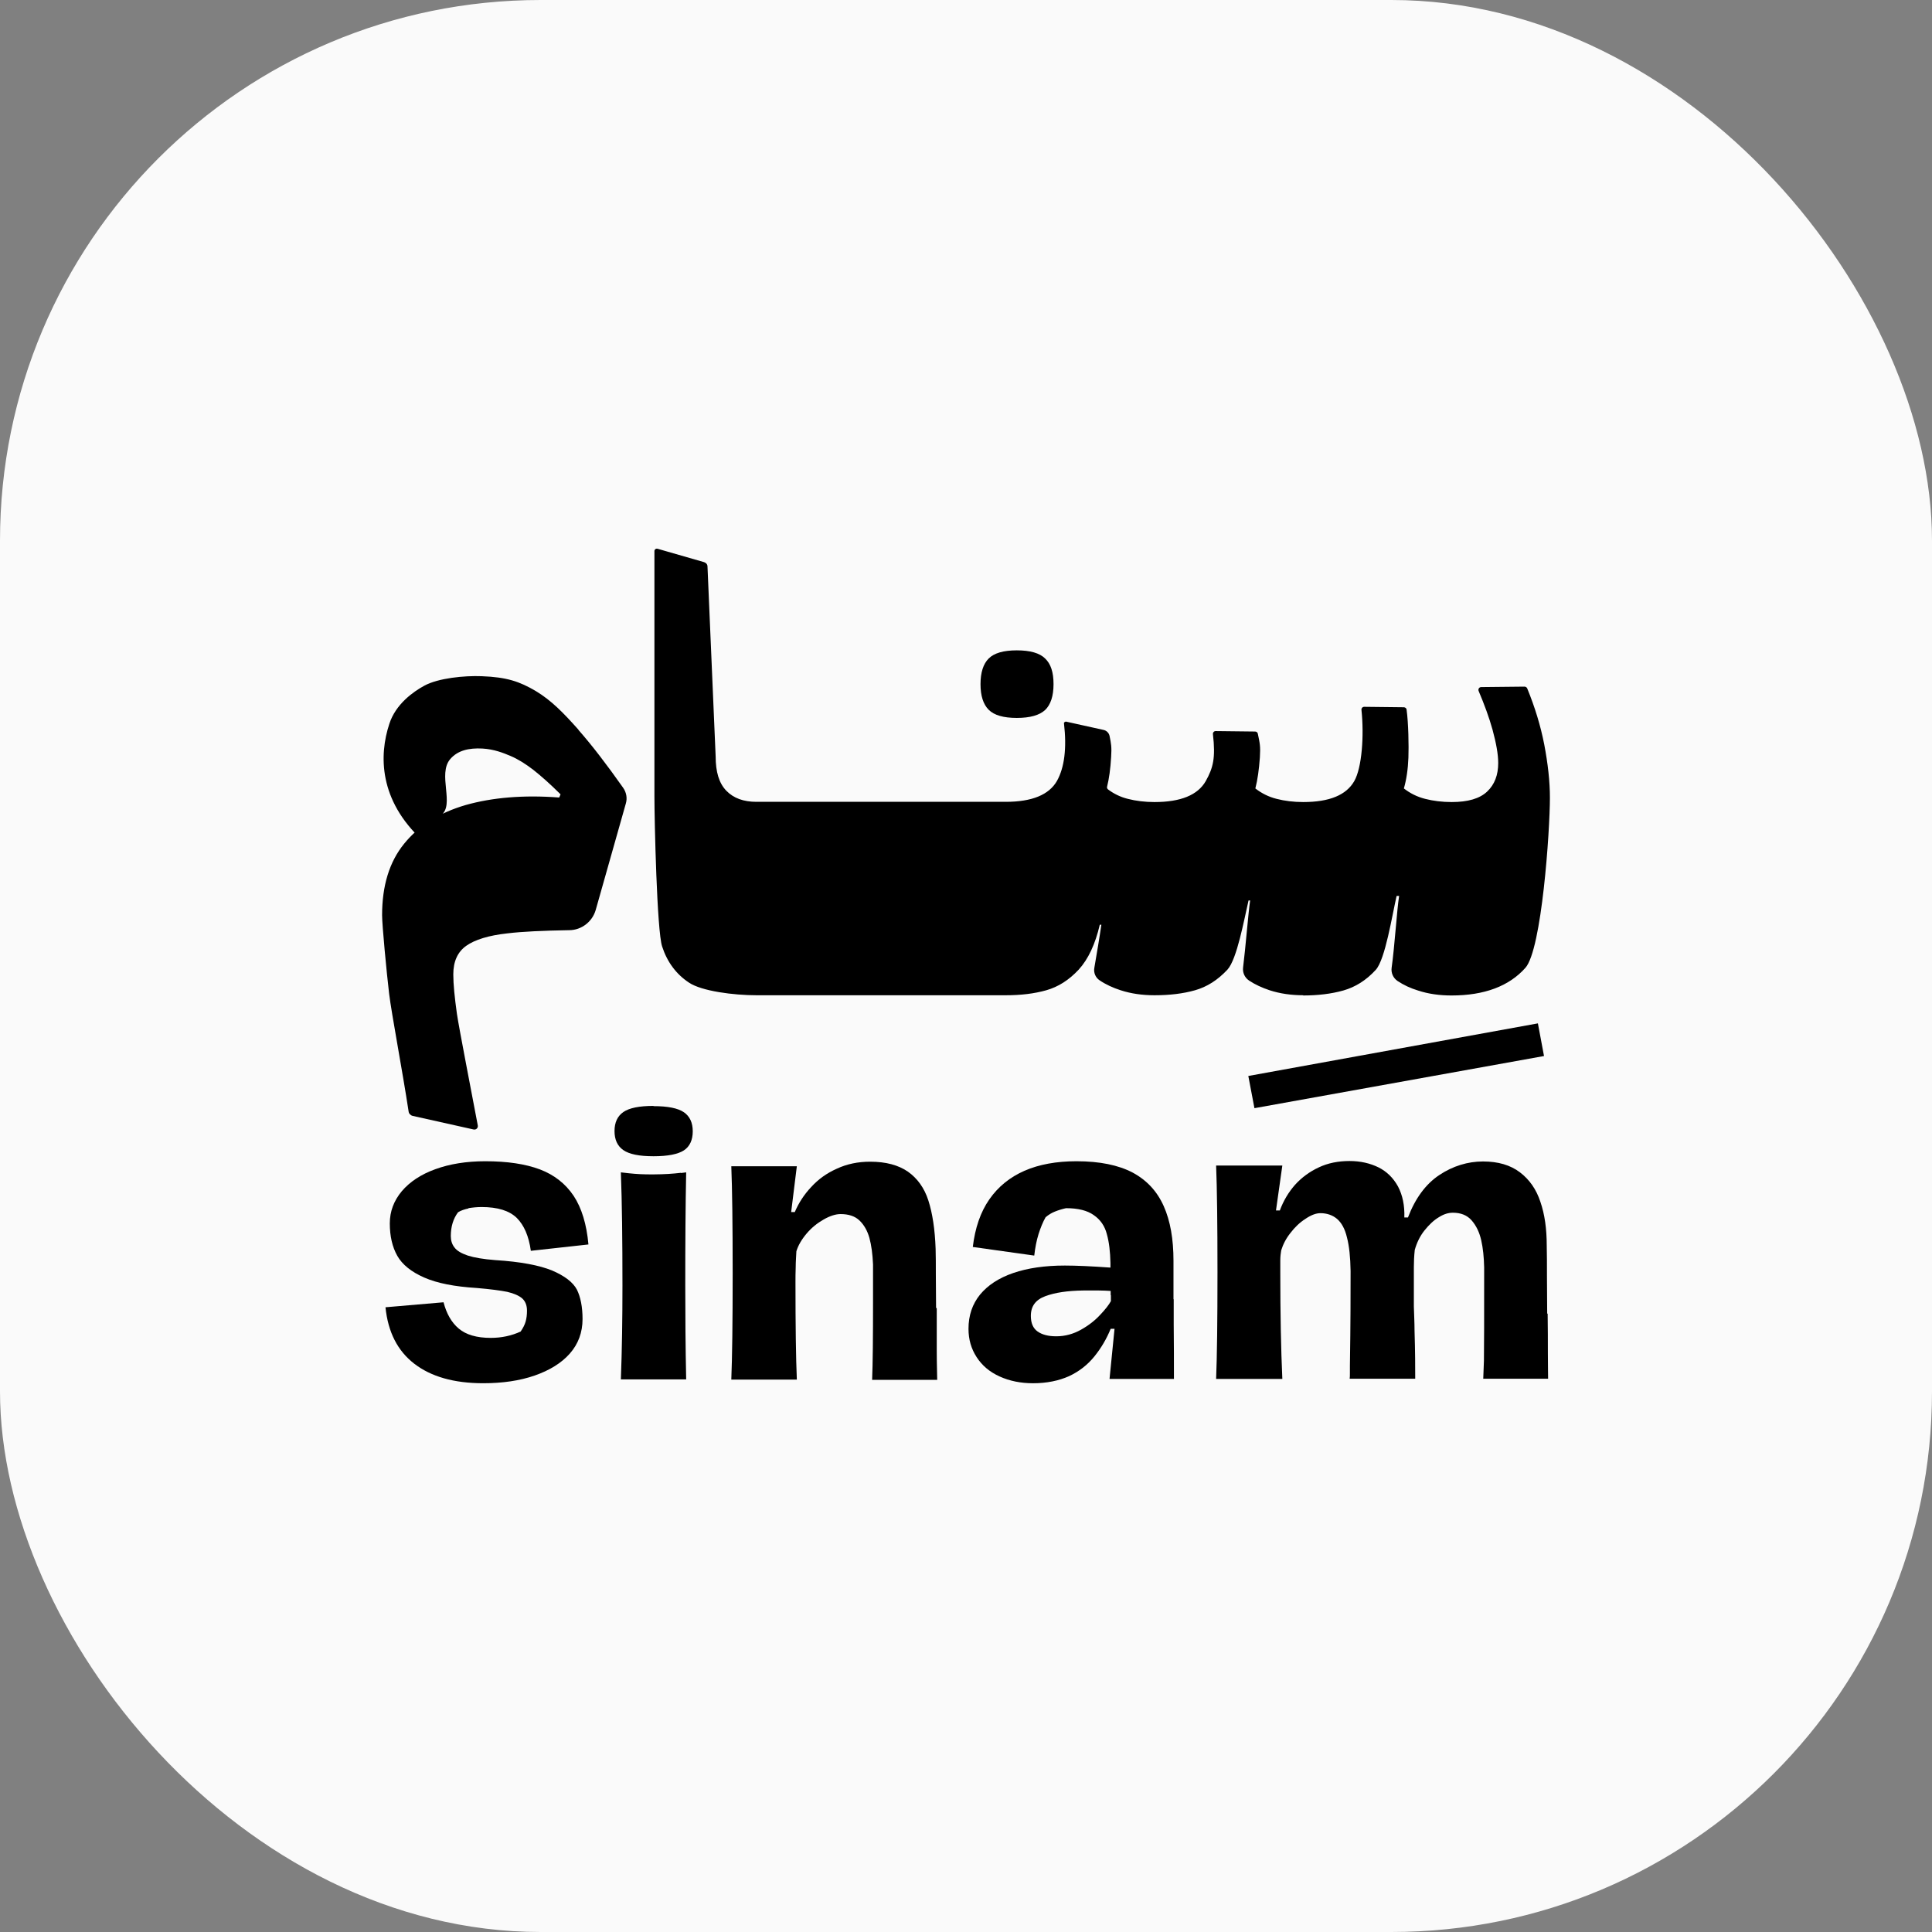
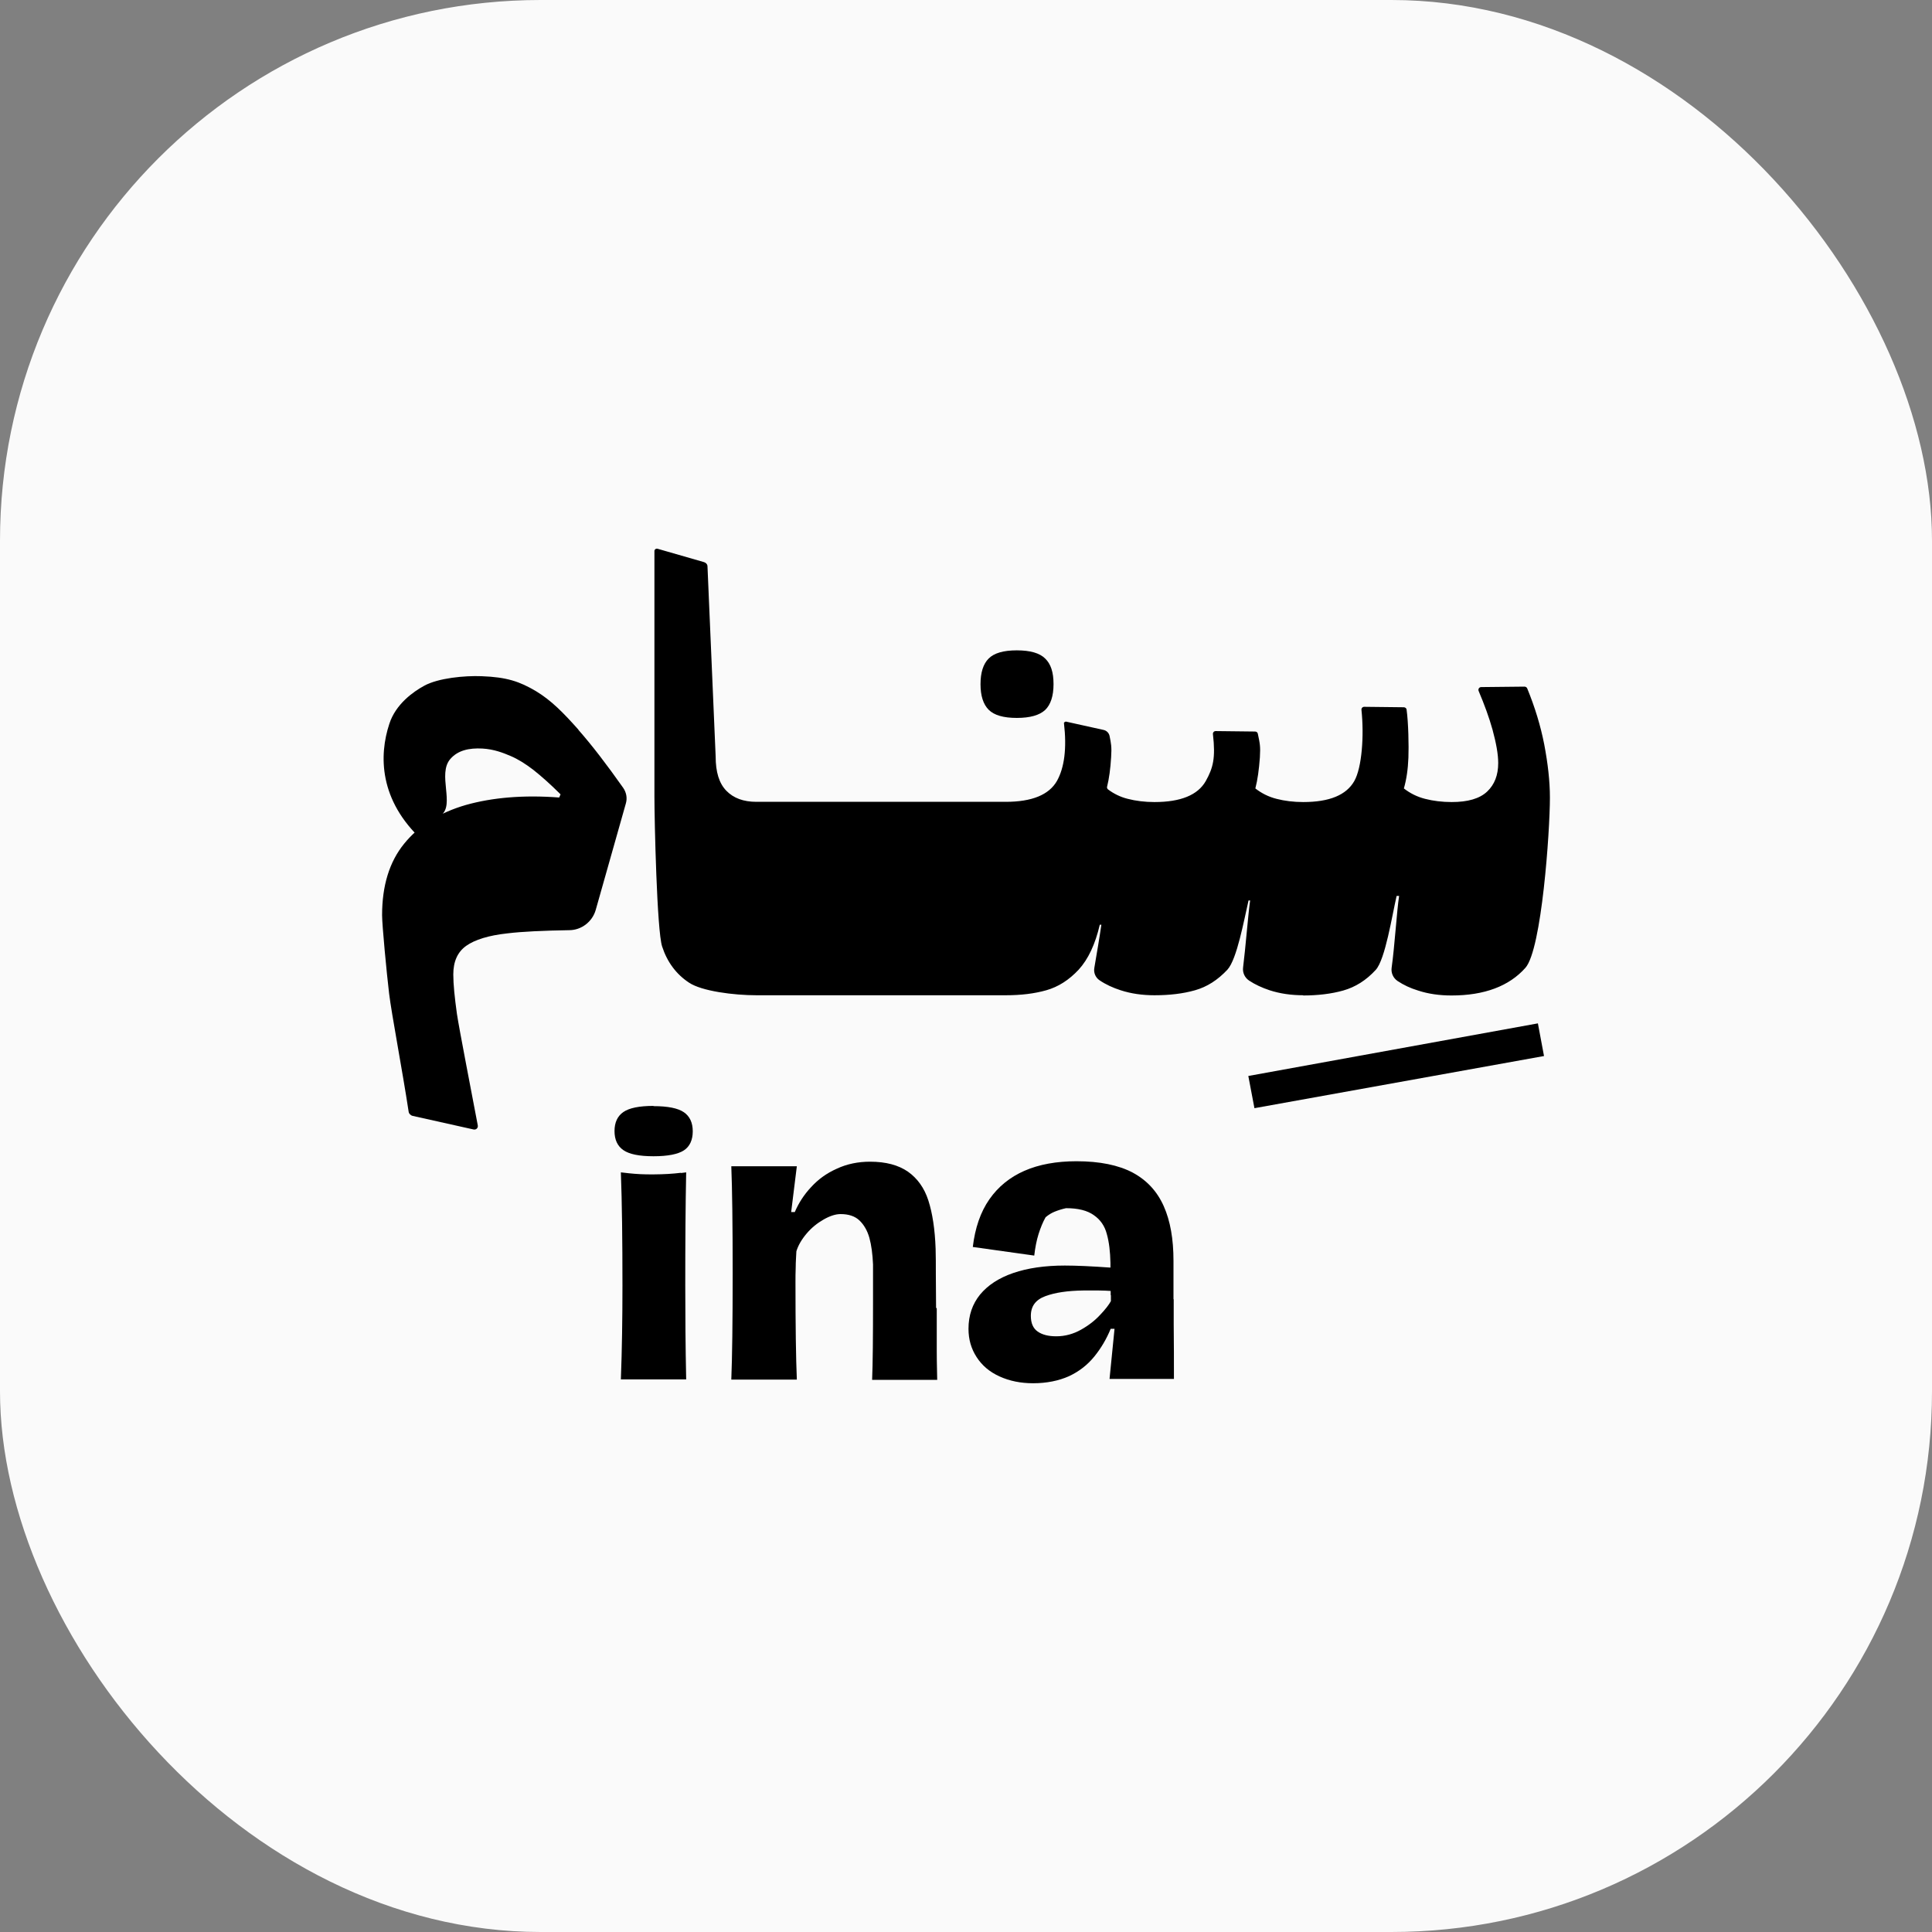
<svg xmlns="http://www.w3.org/2000/svg" id="Layer_2" data-name="Layer 2" viewBox="0 0 85.2 85.2">
  <rect x="0" y="0" width="85.2" height="85.2" fill="#808080" stroke="none" />
  <defs>
    <style>
      .cls-1 {
        fill: #fafafa;
      }
    </style>
  </defs>
  <g id="Swatch_Info_Layer" data-name="Swatch Info Layer">
    <g>
      <rect class="cls-1" y="0" width="85.2" height="85.2" rx="23.84" ry="23.84" />
      <g>
        <path d="M25.51,32.18c-.66-.74-1.19-1.29-1.89-1.71-.7-.41-1.26-.61-2.38-.65-.75-.03-1.91.08-2.53.42-.48.26-1.26.81-1.54,1.68-.46,1.39-.46,3.37,1.46,5.14.04-.27.15-.63.45-.89.17-.15.25-.14.37-.22.62-.45-.17-1.82.41-2.48.33-.38.82-.49,1.41-.46.52.03.92.19,1.25.33.33.14.66.35,1,.61.34.27.74.62,1.2,1.08l-.06.14c-1.58-.12-2.95,0-4.12.33-1.17.34-2.07.91-2.72,1.71-.65.8-.97,1.85-.97,3.15,0,.43.2,2.54.31,3.46.11.9.59,3.42.86,5.2.01.09.09.17.18.19l2.69.6c.11.02.2-.07.18-.18-.26-1.38-.82-4.25-.92-4.92-.1-.72-.16-1.3-.16-1.74,0-.57.19-.99.57-1.26.38-.27.99-.46,1.82-.55.66-.08,1.57-.12,2.72-.14.54,0,1.02-.37,1.17-.89l1.33-4.7c.07-.24.02-.49-.12-.69-.72-1.02-1.37-1.87-1.97-2.55Z" />
        <g>
-           <path d="M20.65,53.28c.19-.03.39-.05.59-.05.71,0,1.22.16,1.55.48.32.32.53.8.62,1.45l2.54-.28c-.08-.89-.3-1.61-.65-2.14-.36-.54-.86-.93-1.49-1.17-.64-.24-1.44-.36-2.41-.36-.83,0-1.57.12-2.2.35-.64.23-1.13.56-1.48.97-.35.42-.53.89-.53,1.42,0,.56.11,1.04.33,1.43.22.39.62.71,1.19.96.57.25,1.34.4,2.32.46.59.05,1.04.11,1.34.17.3.07.52.17.66.29.14.13.21.31.21.54,0,.18-.02.34-.06.48-.04.14-.11.28-.22.44-.39.18-.83.28-1.32.28-.62,0-1.09-.14-1.41-.41-.32-.27-.54-.66-.67-1.16l-2.56.22c.11,1.09.53,1.92,1.27,2.49.74.57,1.75.86,3.04.86.85,0,1.61-.11,2.27-.34.66-.23,1.18-.55,1.55-.97.37-.42.56-.93.56-1.52,0-.54-.09-.98-.25-1.3-.17-.32-.53-.6-1.09-.84-.56-.23-1.39-.39-2.51-.46-.52-.04-.93-.11-1.21-.2-.29-.1-.48-.21-.59-.36-.11-.14-.16-.31-.16-.5,0-.42.11-.77.32-1.05.13-.08.28-.13.47-.17Z" />
          <path d="M30.03,51.72c-.18.02-.37.04-.56.05-.19.01-.4.02-.65.02-.21,0-.41,0-.58-.01-.17-.01-.34-.02-.51-.04l-.35-.04c.05,1.32.07,2.98.07,4.99,0,1.44-.02,2.83-.07,4.14h2.88c-.03-1.43-.04-2.82-.04-4.14,0-1.88.01-3.54.04-4.99l-.23.03Z" />
          <path d="M28.82,48.77c-.63,0-1.07.09-1.33.27-.26.18-.39.46-.39.84s.13.66.39.84c.26.18.7.27,1.33.27s1.08-.09,1.34-.26c.26-.17.39-.46.39-.84s-.13-.66-.39-.84c-.26-.18-.71-.27-1.34-.27Z" />
          <path d="M41.28,57.67c0-.51-.01-1-.01-1.45s0-.84-.01-1.15c-.03-.86-.14-1.57-.32-2.13-.18-.56-.49-.98-.9-1.27-.42-.29-.97-.44-1.67-.44-.53,0-1.02.1-1.47.31-.45.2-.82.47-1.13.81-.31.33-.55.7-.72,1.1h-.16l.25-2.02h-2.89c.04.99.06,2.56.06,4.71s-.02,3.72-.06,4.7h2.89c-.04-.94-.06-2.38-.06-4.3,0-.19,0-.41.01-.65,0-.24.02-.48.03-.71.08-.26.23-.52.45-.78.22-.26.47-.46.75-.62.28-.16.53-.24.75-.24.35,0,.63.09.83.28.2.19.35.45.44.77.09.33.14.72.16,1.17v1.64c0,1.57-.01,2.72-.04,3.45h2.87c0-.24-.02-.67-.02-1.27,0-.61,0-1.23,0-1.88Z" />
          <path d="M51.75,57.3v-1.7c0-.96-.14-1.76-.43-2.41-.29-.65-.74-1.14-1.37-1.48-.63-.33-1.45-.5-2.48-.5-.88,0-1.65.14-2.29.42-.64.28-1.16.7-1.55,1.26-.39.56-.63,1.26-.73,2.1l2.71.38c.04-.35.1-.66.19-.95.09-.28.19-.53.31-.74.13-.11.26-.19.41-.25.15-.06.31-.11.49-.15.53,0,.94.1,1.23.31.29.2.48.48.57.83.1.35.15.78.16,1.28v.2c-.84-.06-1.51-.09-2.01-.09-.88,0-1.64.11-2.28.33-.64.22-1.12.54-1.46.95-.34.42-.51.92-.51,1.51,0,.47.12.88.36,1.25.24.37.57.65,1.01.85.44.2.93.3,1.48.3.6,0,1.13-.11,1.58-.31.45-.21.82-.5,1.12-.87.3-.37.54-.78.72-1.22h.17l-.22,2.21h2.84c0-.79,0-1.59-.01-2.4v-1.12ZM48.99,57.12v.26c-.09.16-.24.36-.47.6-.23.25-.51.47-.85.66-.34.19-.7.29-1.09.29-.35,0-.62-.07-.82-.21-.2-.14-.3-.37-.3-.69,0-.43.21-.71.64-.87s.98-.24,1.67-.25h.17c.16,0,.34,0,.52,0,.18,0,.36.01.52.02v.18Z" />
-           <path d="M68.23,57.94c0-.58-.01-1.13-.01-1.66s0-.97-.01-1.35c0-.74-.09-1.38-.28-1.93-.18-.55-.48-.98-.9-1.3-.42-.32-.96-.48-1.63-.48s-1.33.2-1.93.6c-.6.4-1.06,1.03-1.38,1.87h-.16c.02-.53-.08-.99-.28-1.37-.21-.38-.5-.66-.86-.84-.37-.18-.79-.28-1.28-.28s-.95.09-1.35.28c-.41.19-.76.45-1.05.77-.29.33-.51.7-.67,1.13h-.17l.28-1.98h-2.92c.04.99.06,2.56.06,4.71s-.02,3.72-.06,4.7h2.92c-.06-1.33-.09-2.89-.09-4.68,0-.19,0-.38,0-.55,0-.17.02-.32.04-.44.08-.26.21-.52.41-.77.19-.25.41-.46.66-.62.25-.17.47-.25.66-.25.29,0,.54.09.73.25.2.17.35.44.44.82.1.38.15.87.16,1.48,0,.9,0,2.29-.03,4.17v.33c0,.1,0,.19-.01.25h2.89c0-.47,0-1.17-.03-2.12,0-.35-.02-.7-.03-1.06,0-.35,0-.7,0-1.04v-.7c0-.23.01-.48.04-.76.09-.32.23-.61.43-.86s.41-.45.63-.58c.22-.14.42-.2.62-.2.35,0,.63.11.83.34.2.23.34.52.42.87.08.35.12.75.13,1.2v.22c0,1.99,0,3.29-.01,3.9l-.03.79h2.86c0-.25-.01-.63-.01-1.14s0-1.09-.01-1.74Z" />
        </g>
        <polygon points="55.05 47.45 55.32 48.87 68.09 46.57 67.82 45.13 55.05 47.45" />
        <path d="M57.46,43.9c.65,0,1.25-.07,1.78-.22.53-.15,1.01-.45,1.43-.91.42-.46.72-2.4.92-3.26h.11c-.1.64-.2,2.26-.33,3.17-.03.23.07.45.26.58.27.18.57.32.9.42.45.15.95.22,1.48.22,1.45,0,2.54-.41,3.26-1.22.72-.81,1.08-6.03,1.08-7.5,0-.73-.09-1.51-.25-2.35-.16-.82-.41-1.64-.75-2.47-.02-.05-.07-.08-.12-.08l-1.91.02c-.09,0-.15.09-.11.18.25.59.46,1.16.61,1.7.16.59.25,1.08.25,1.47,0,.53-.16.95-.49,1.26-.33.31-.85.46-1.56.46-.42,0-.82-.05-1.17-.14-.36-.09-.67-.25-.94-.46.11-.38.18-.83.2-1.36.02-.5,0-1.55-.08-2.11,0-.06-.06-.11-.12-.11l-1.75-.02c-.07,0-.13.06-.12.14.12,1.13.02,2.55-.32,3.14-.35.61-1.09.92-2.25.92-.42,0-.82-.05-1.17-.14-.36-.09-.67-.25-.94-.46.1-.38.16-.83.2-1.37.03-.5,0-.61-.09-1.04-.01-.06-.06-.1-.12-.1l-1.74-.02c-.08,0-.13.07-.12.14.12,1.05.01,1.48-.32,2.07-.35.61-1.1.92-2.26.92-.42,0-.82-.05-1.17-.14-.33-.08-.63-.23-.88-.42-.03-.03-.05-.07-.04-.11.09-.36.15-.8.18-1.31.03-.45,0-.6-.07-.94-.03-.13-.13-.23-.26-.26l-1.67-.37s-.09.03-.08.07c.13,1.11.02,1.96-.31,2.55-.35.61-1.1.92-2.26.92h-10.99c-.57,0-1.01-.16-1.33-.49-.32-.33-.47-.83-.47-1.51l-.36-8.38c0-.09-.06-.16-.15-.19l-2.05-.59c-.07-.02-.14.03-.14.1v10.84c0,1.01.11,5.92.34,6.6.22.68.62,1.22,1.18,1.59.56.38,1.98.56,2.98.56,0,0,0,0,0,0,0,0,0,0,0,0h10.99c.67,0,1.26-.07,1.79-.22.53-.15,1-.45,1.43-.91.42-.46.73-1.12.93-1.98h.07c-.09.62-.2,1.25-.31,1.9-.04.21.05.43.23.55.28.19.59.33.93.44.46.15.96.22,1.49.22.67,0,1.26-.07,1.79-.22.53-.15,1-.45,1.43-.91.42-.46.73-2.19.93-3.05h.07c-.09.63-.2,2.08-.31,2.95-.03.23.07.45.26.58.27.18.58.32.91.43.46.15.96.22,1.49.22Z" />
        <path d="M43.6,31.3c.24.24.65.36,1.24.36s1-.12,1.25-.35c.24-.23.37-.61.37-1.14s-.12-.89-.37-1.13c-.24-.24-.66-.36-1.25-.36s-1,.12-1.24.36c-.24.24-.36.62-.36,1.13s.12.89.36,1.13Z" />
      </g>
    </g>
  </g>
</svg>